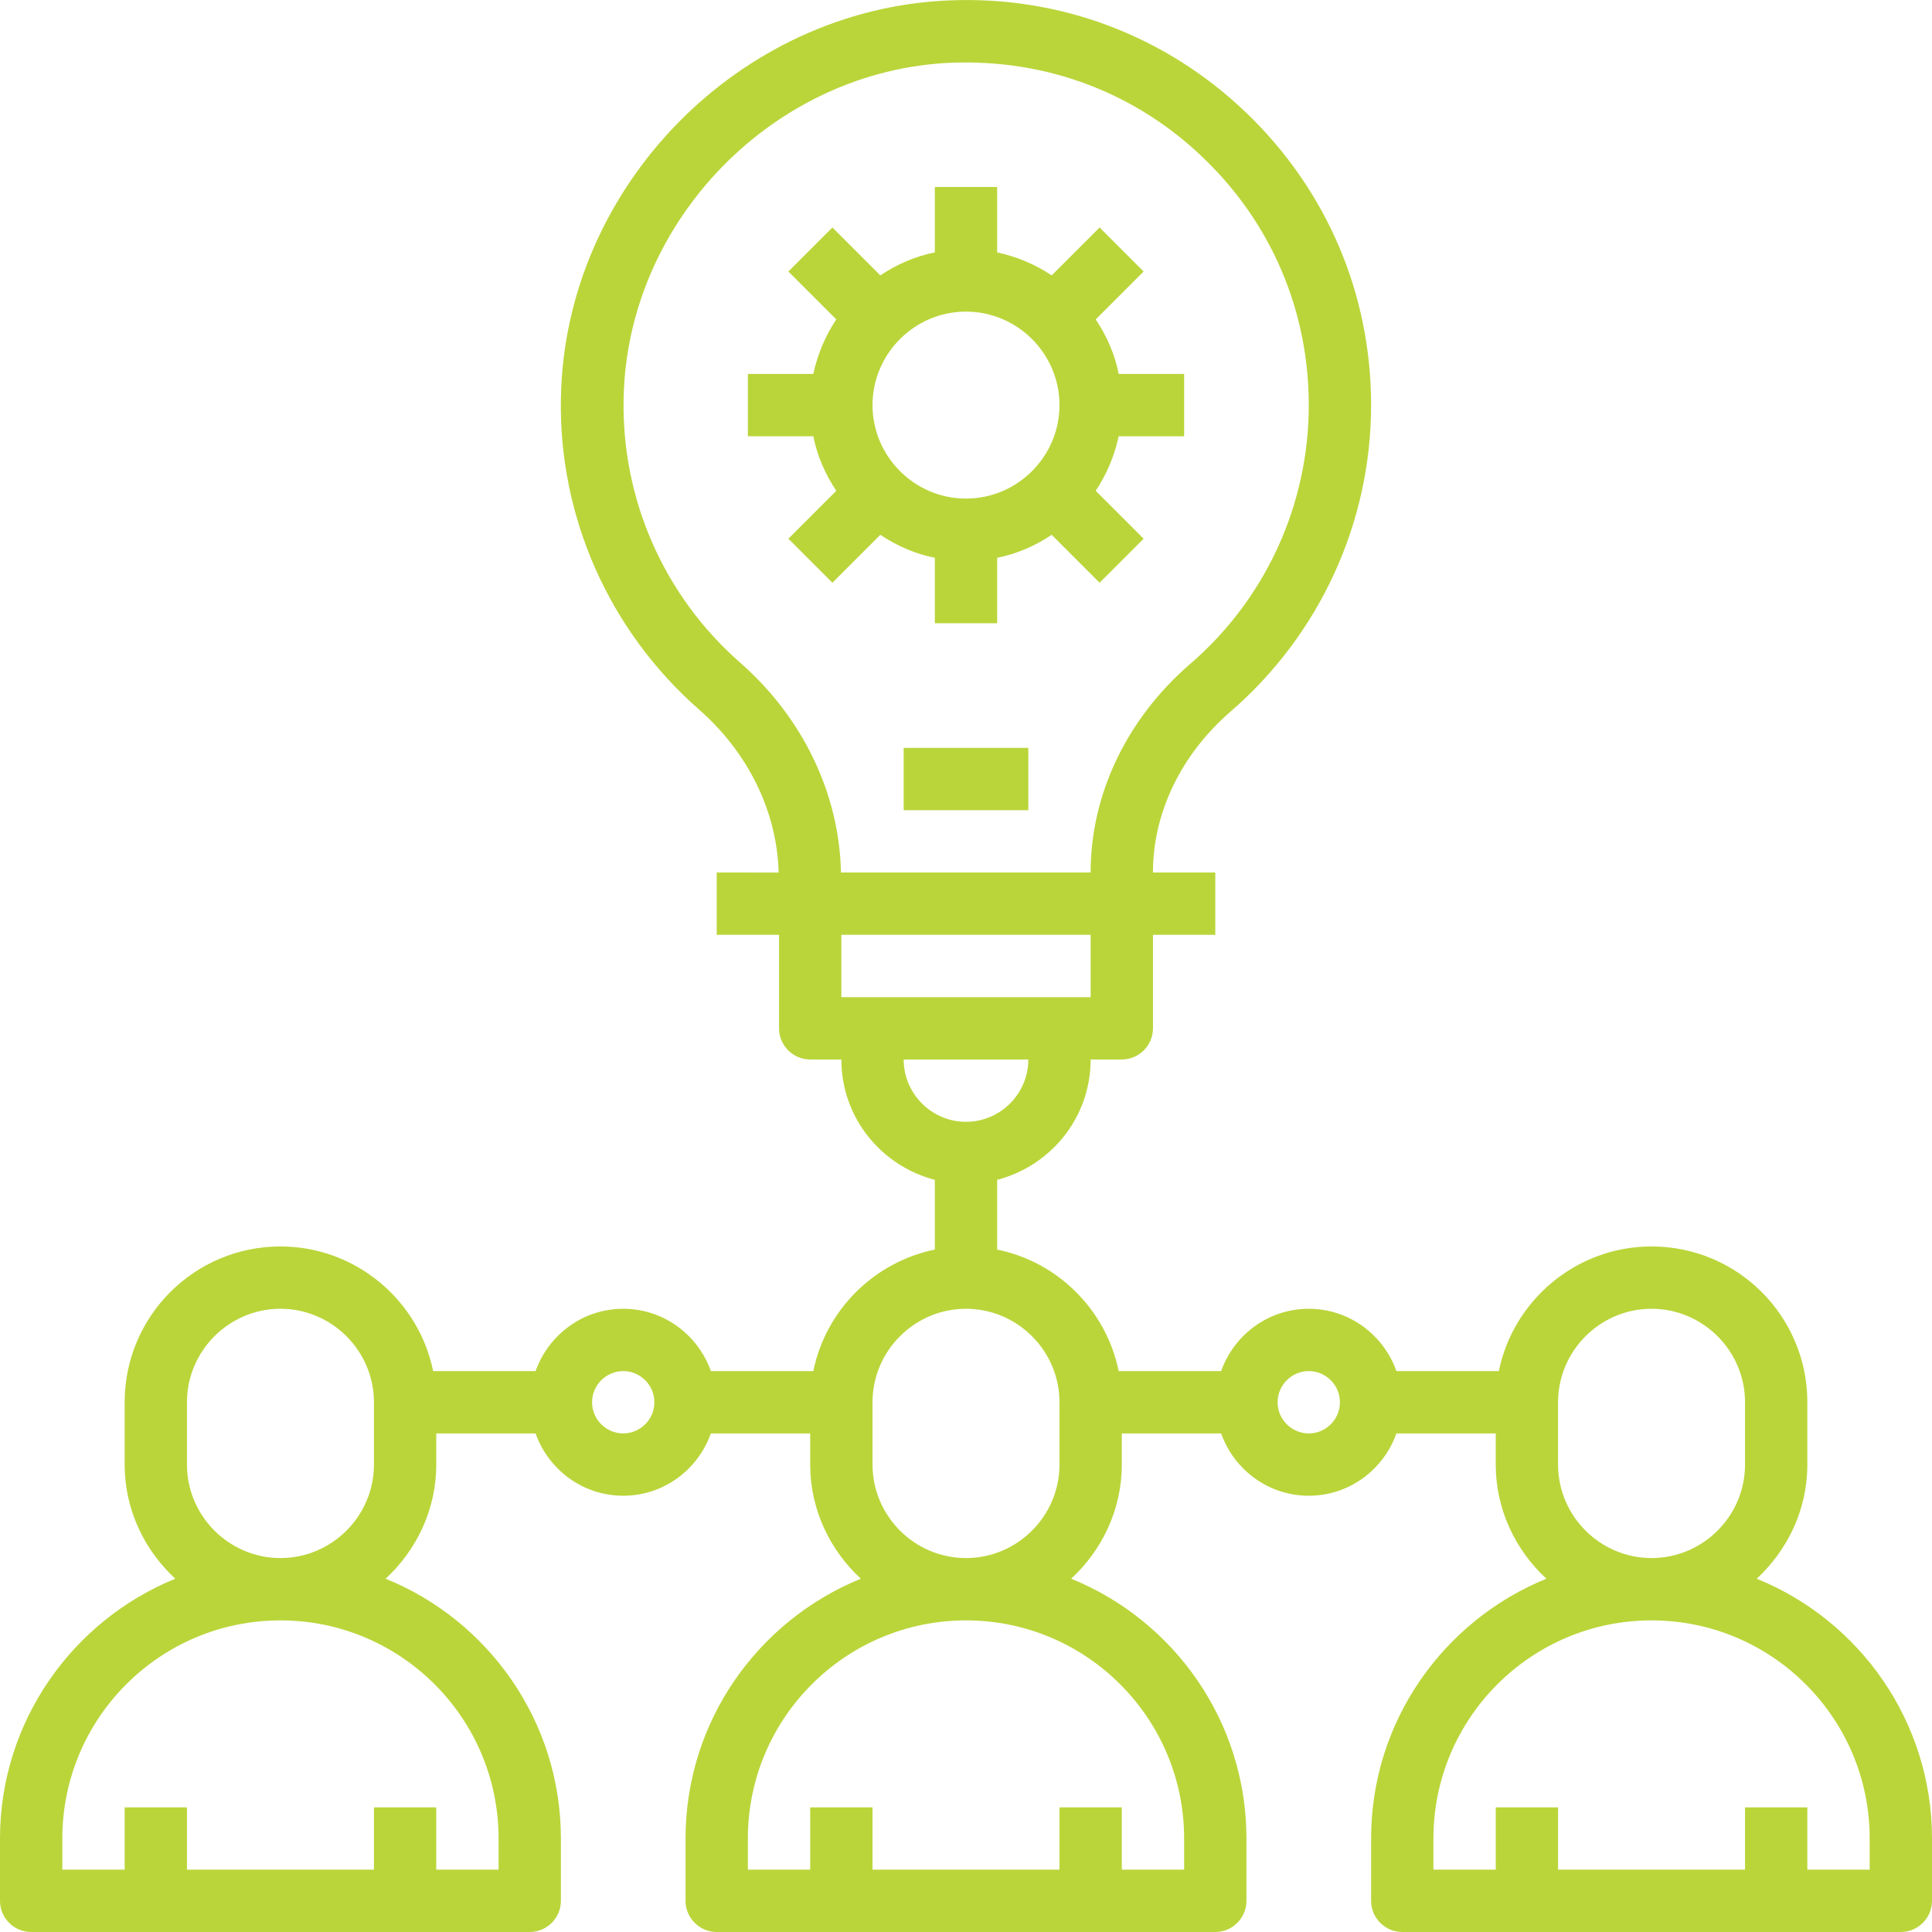
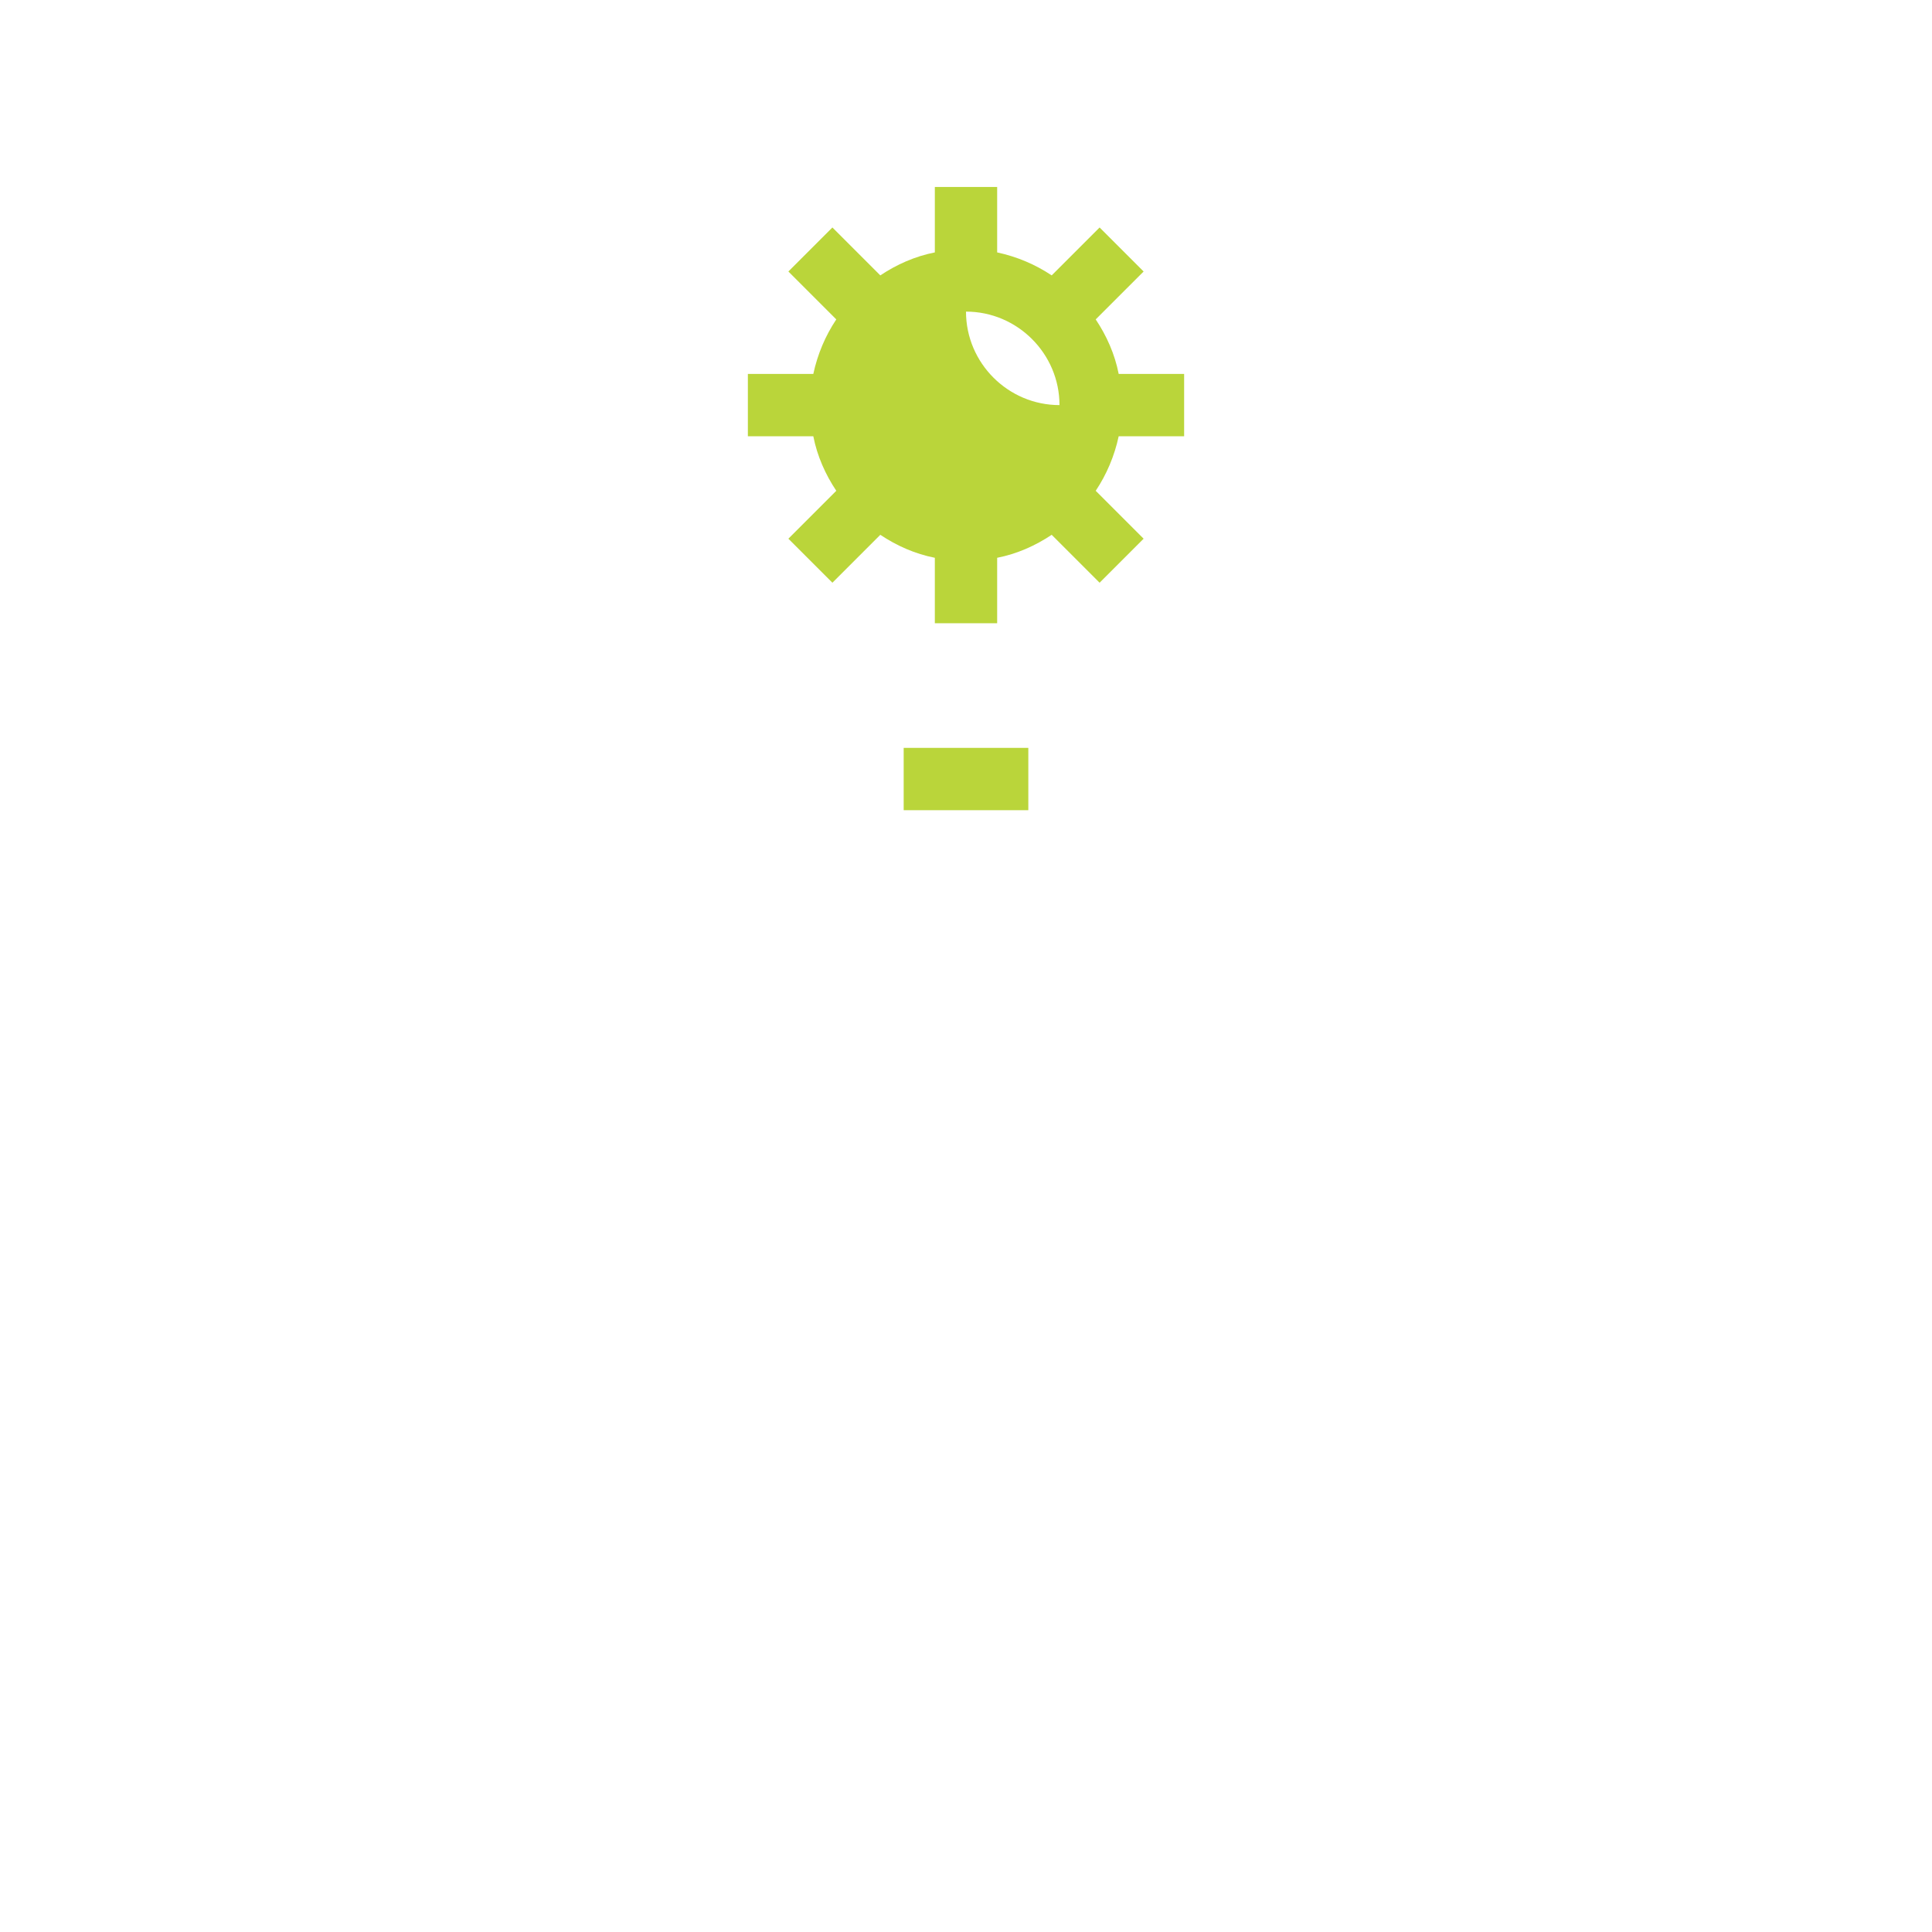
<svg xmlns="http://www.w3.org/2000/svg" version="1.1" id="Calque_1" x="0px" y="0px" viewBox="0 0 496 496" style="enable-background:new 0 0 496 496;" xml:space="preserve">
  <style type="text/css">
	.st0{fill:#BAD53A;}
</style>
-   <path class="st0" d="M451,405.3c7.9-7.3,13-17.7,13-29.3v-16c0-22.1-17.9-40-40-40c-19.3,0-35.5,13.8-39.2,32h-26.3  c-3.3-9.3-12.1-16-22.5-16c-10.4,0-19.2,6.7-22.5,16h-26.3c-3.2-15.6-15.5-28-31.2-31.2v-17.9c13.8-3.6,24-16,24-30.9h8  c4.4,0,8-3.6,8-8v-24h16v-16h-16v-0.1c0-15.3,7.3-30.3,19.9-41.2c22.9-19.8,36.1-48.5,36.1-78.7c0-28.6-11.4-55.2-32-75  C299.4,9.2,272.2-1.1,243.7,0.1c-54,2.2-98.7,47.9-99.7,102c-0.6,30.6,12.4,59.8,35.4,80c12.7,11.1,20.1,26.3,20.5,41.9H184v16h16  v24c0,4.4,3.6,8,8,8h8c0,14.9,10.2,27.3,24,30.9v17.9c-15.6,3.2-28,15.5-31.2,31.2h-26.3c-3.3-9.3-12.1-16-22.5-16  c-10.4,0-19.2,6.7-22.5,16h-26.3c-3.7-18.2-19.9-32-39.2-32c-22.1,0-40,17.9-40,40v16c0,11.6,5.1,22,13,29.3C18.7,416,0,441.9,0,472  v16c0,4.4,3.6,8,8,8h128c4.4,0,8-3.6,8-8v-16c0-30.1-18.6-56-45-66.7c7.9-7.3,13-17.7,13-29.3v-8h25.5c3.3,9.3,12.1,16,22.5,16  c10.4,0,19.2-6.7,22.5-16H208v8c0,11.6,5.1,22,13,29.3c-26.3,10.7-45,36.5-45,66.7v16c0,4.4,3.6,8,8,8h128c4.4,0,8-3.6,8-8v-16  c0-30.1-18.6-56-45-66.7c7.9-7.3,13-17.7,13-29.3v-8h25.5c3.3,9.3,12.1,16,22.5,16c10.4,0,19.2-6.7,22.5-16H384v8  c0,11.6,5.1,22,13,29.3c-26.3,10.7-45,36.5-45,66.7v16c0,4.4,3.6,8,8,8h128c4.4,0,8-3.6,8-8v-16C496,441.9,477.4,416,451,405.3z   M128,472v8h-16v-16H96v16H48v-16H32v16H16v-8c0-30.9,25.1-56,56-56C102.9,416,128,441.1,128,472z M48,376v-16c0-13.2,10.8-24,24-24  c13.2,0,24,10.8,24,24v16c0,13.2-10.8,24-24,24C58.8,400,48,389.2,48,376z M160,368c-4.4,0-8-3.6-8-8c0-4.4,3.6-8,8-8  c4.4,0,8,3.6,8,8C168,364.4,164.4,368,160,368z M190,170.1c-19.5-17.1-30.4-41.8-29.9-67.7c0.8-45.7,38.7-84.5,84.3-86.3  c24.4-0.9,47.2,7.7,64.6,24.5C326.4,57.3,336,79.8,336,104c0,25.6-11.1,49.8-30.5,66.5c-16.2,14-25.5,33.4-25.5,53.4v0.1h-64.1  C215.5,203.8,206.1,184.2,190,170.1z M280,240v16h-64v-16H280z M232,272h32c0,8.8-7.2,16-16,16C239.2,288,232,280.8,232,272z   M304,472v8h-16v-16h-16v16h-48v-16h-16v16h-16v-8c0-30.9,25.1-56,56-56C278.9,416,304,441.1,304,472z M224,376v-16  c0-13.2,10.8-24,24-24c13.2,0,24,10.8,24,24v16c0,13.2-10.8,24-24,24C234.8,400,224,389.2,224,376z M336,368c-4.4,0-8-3.6-8-8  c0-4.4,3.6-8,8-8c4.4,0,8,3.6,8,8C344,364.4,340.4,368,336,368z M400,376v-16c0-13.2,10.8-24,24-24c13.2,0,24,10.8,24,24v16  c0,13.2-10.8,24-24,24C410.8,400,400,389.2,400,376z M480,480h-16v-16h-16v16h-48v-16h-16v16h-16v-8c0-30.9,25.1-56,56-56  c30.9,0,56,25.1,56,56V480z" />
  <path class="st0" d="M232,192h32v16h-32V192z" />
-   <path class="st0" d="M240,143.2V160h16v-16.8c5.1-1,9.8-3.1,14-5.9l12.3,12.3l11.3-11.3L281.3,126c2.8-4.2,4.8-8.9,5.9-14H304V96  h-16.8c-1-5.1-3.1-9.8-5.9-14l12.3-12.3l-11.3-11.3L270,70.7c-4.2-2.8-8.9-4.8-14-5.9V48h-16v16.8c-5.1,1-9.8,3.1-14,5.9l-12.3-12.3  l-11.3,11.3L214.7,82c-2.8,4.2-4.8,8.9-5.9,14H192v16h16.8c1,5.1,3.1,9.8,5.9,14l-12.3,12.3l11.3,11.3l12.3-12.3  C230.2,140.1,234.9,142.2,240,143.2z M248,80c13.2,0,24,10.8,24,24s-10.8,24-24,24c-13.2,0-24-10.8-24-24S234.8,80,248,80z" />
+   <path class="st0" d="M240,143.2V160h16v-16.8c5.1-1,9.8-3.1,14-5.9l12.3,12.3l11.3-11.3L281.3,126c2.8-4.2,4.8-8.9,5.9-14H304V96  h-16.8c-1-5.1-3.1-9.8-5.9-14l12.3-12.3l-11.3-11.3L270,70.7c-4.2-2.8-8.9-4.8-14-5.9V48h-16v16.8c-5.1,1-9.8,3.1-14,5.9l-12.3-12.3  l-11.3,11.3L214.7,82c-2.8,4.2-4.8,8.9-5.9,14H192v16h16.8c1,5.1,3.1,9.8,5.9,14l-12.3,12.3l11.3,11.3l12.3-12.3  C230.2,140.1,234.9,142.2,240,143.2z M248,80c13.2,0,24,10.8,24,24c-13.2,0-24-10.8-24-24S234.8,80,248,80z" />
</svg>